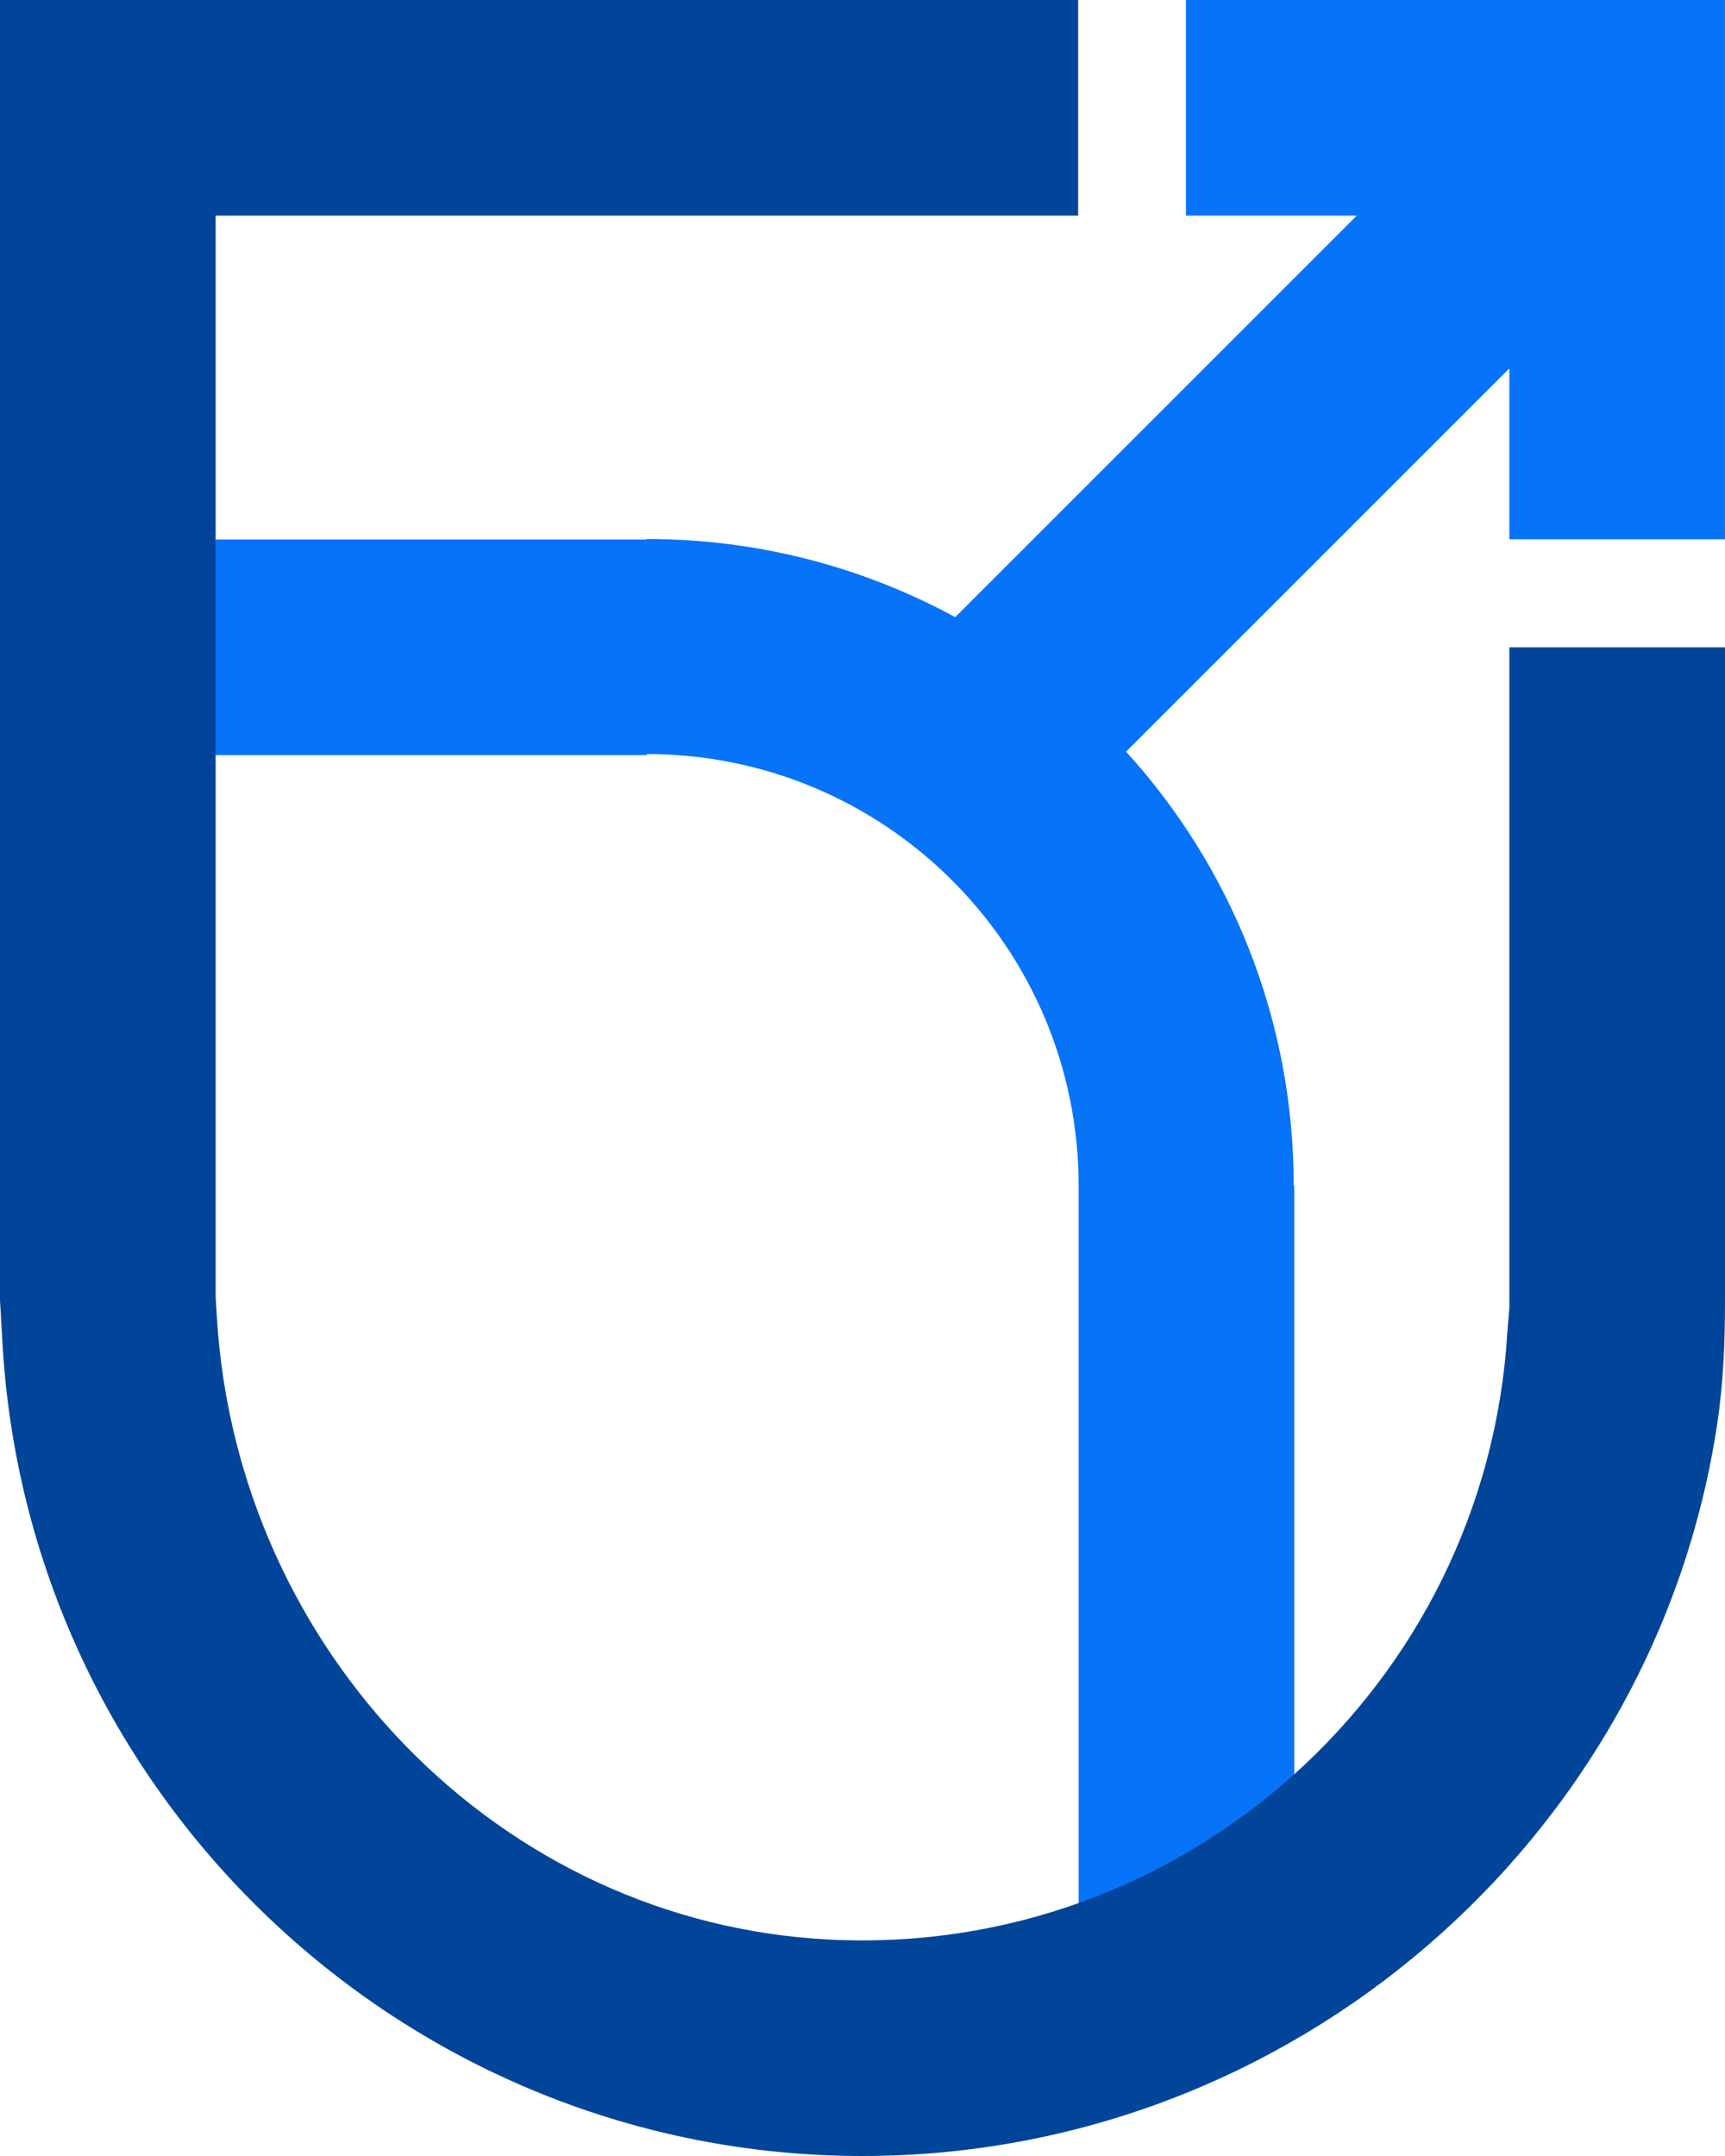
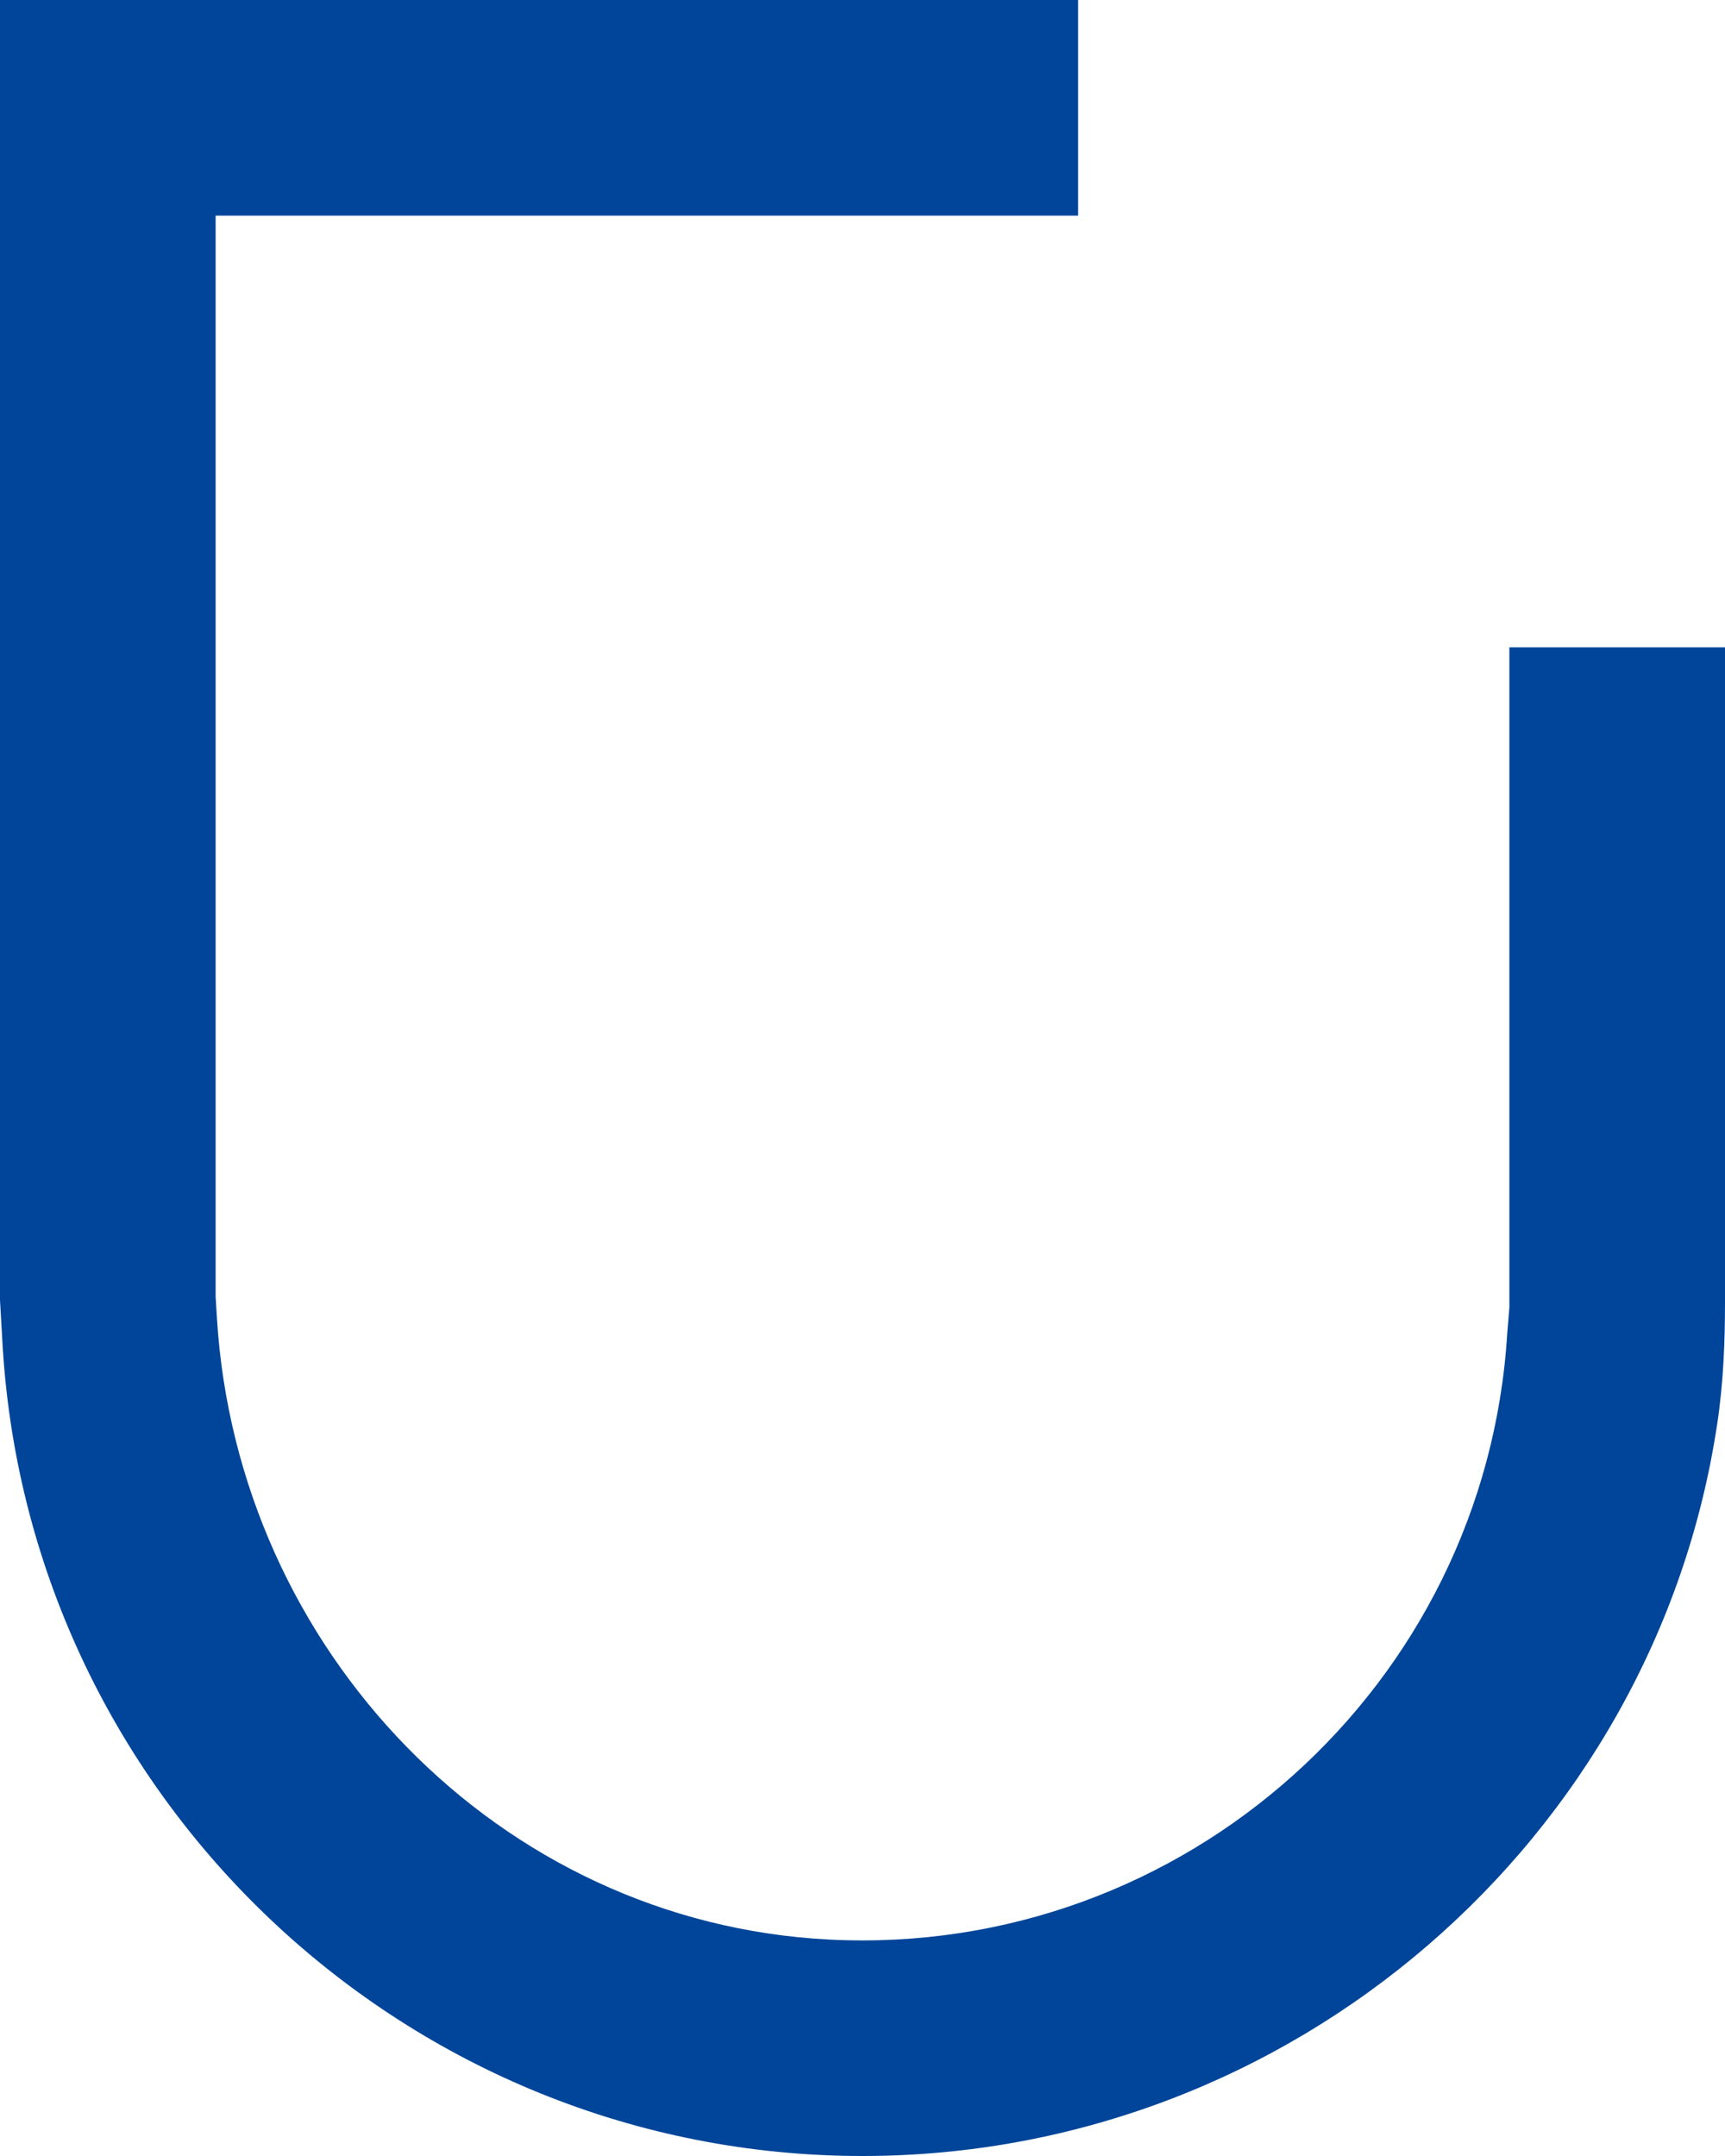
<svg xmlns="http://www.w3.org/2000/svg" width="96" height="120" viewBox="0 0 96 120" fill="none">
-   <path d="M65.999 0V12H75.51L53.16 34.35C48.059 31.575 42.209 30 35.984 30V30.03H5.969V42.03H35.999V41.97C49.275 41.97 60.029 52.725 60.029 66V108.81H72.029V66H71.999C71.999 56.7 68.475 48.225 62.669 41.835L83.999 20.505V30.015H95.999V0H65.999Z" fill="#0673F9" />
  <path d="M84 72.78L83.88 74.235C82.68 93.78 65.925 108.945 46.17 107.955C27.735 107.025 13.215 91.815 12.075 73.395L12 72.18V12H60V0H0V72.36L0.15 74.97C1.695 100.215 22.725 120 48 120C71.88 120 92.1 102.36 95.565 79.26C95.91 76.995 96 74.7 96 72.42V36.03H84V72.78Z" fill="#004599" />
</svg>